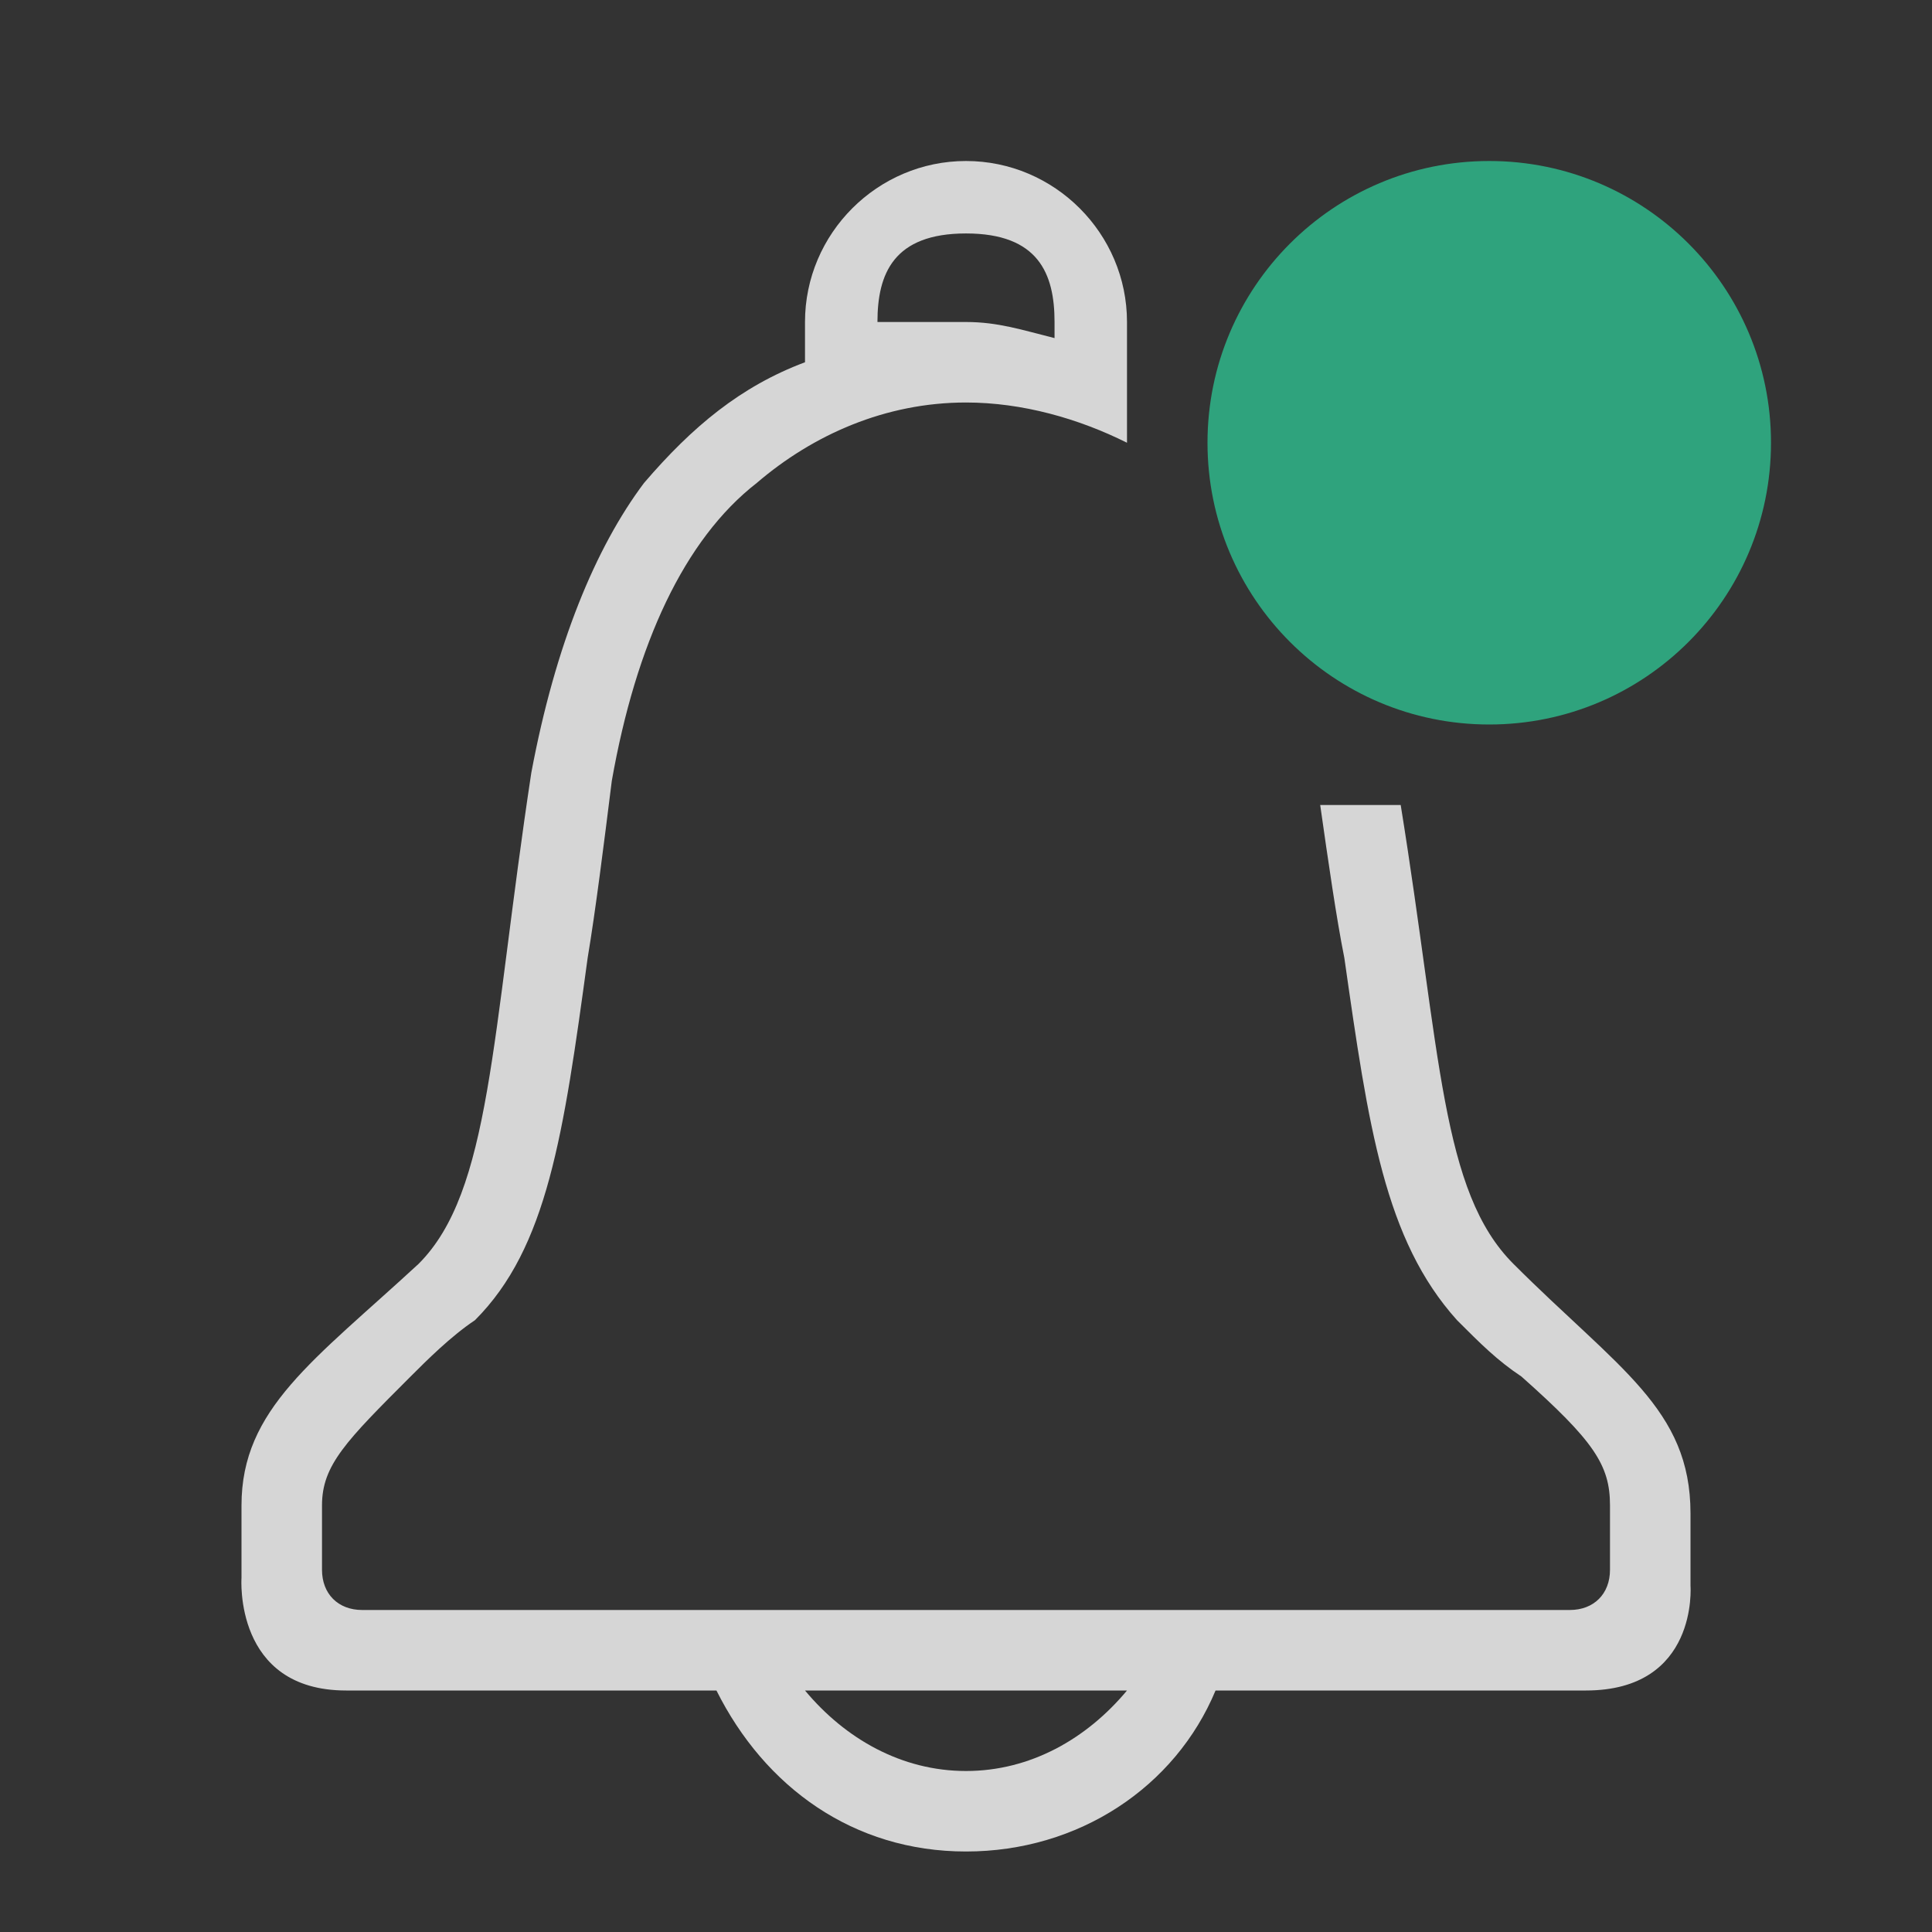
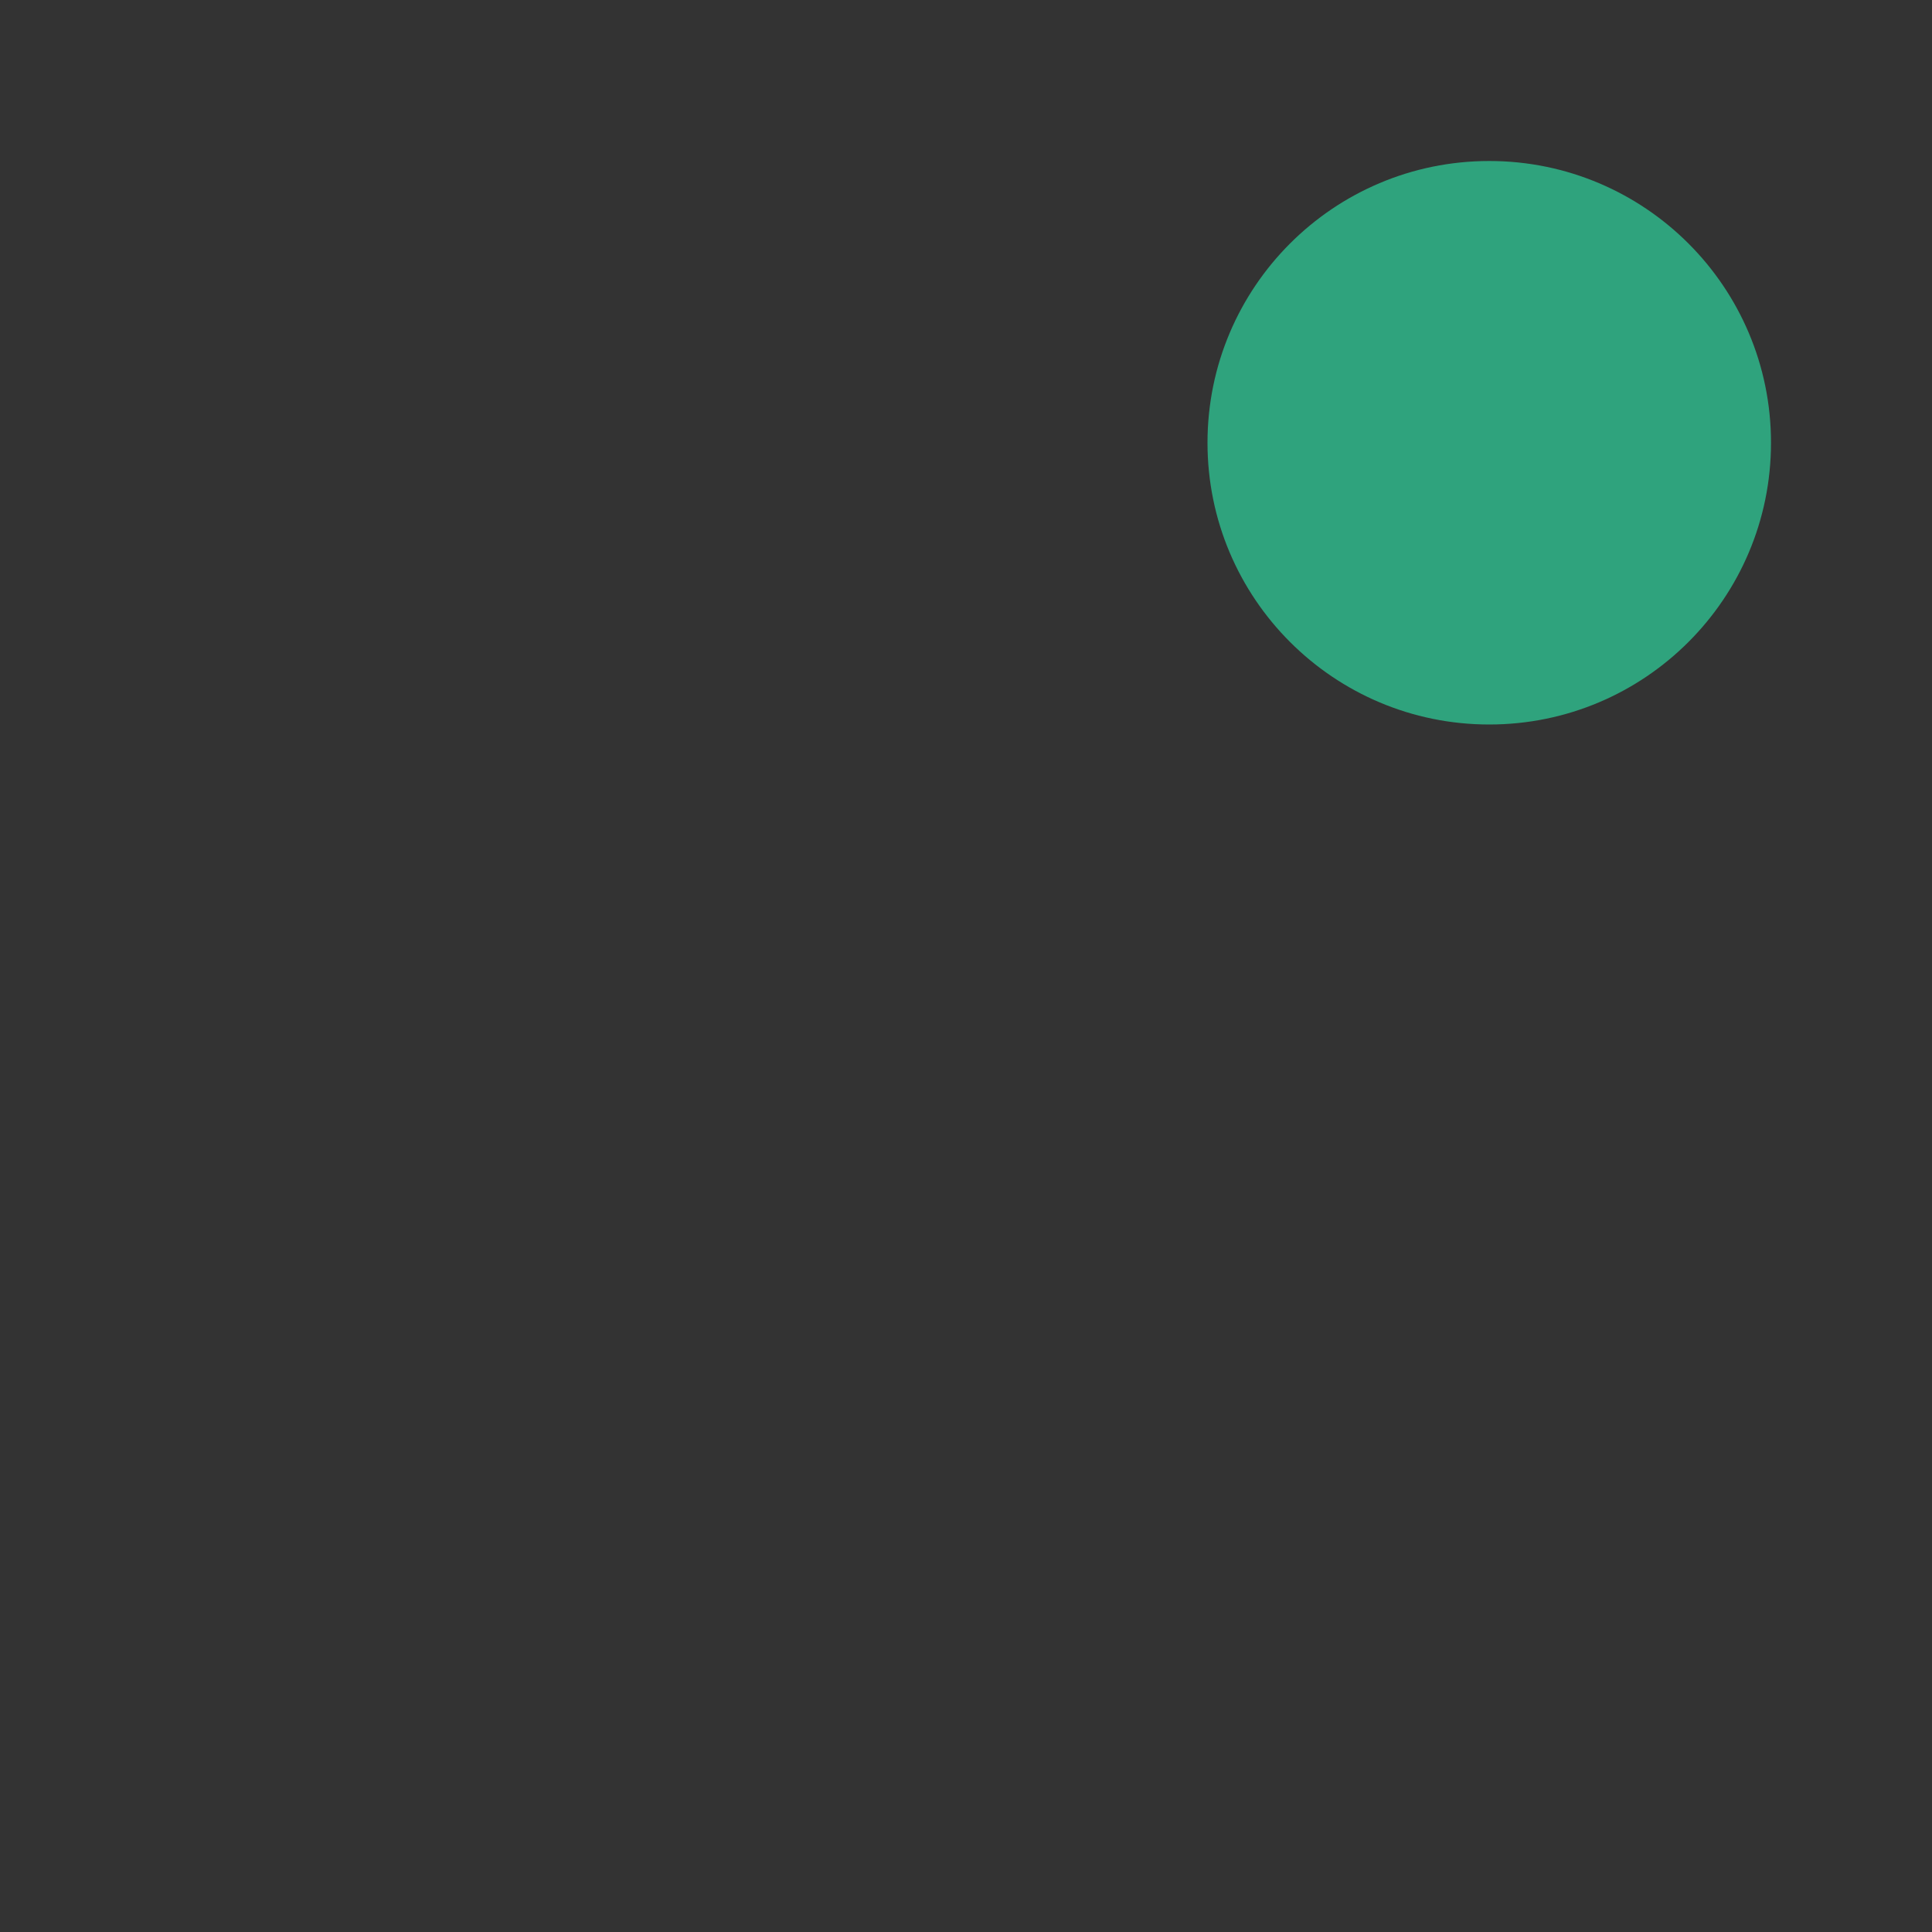
<svg xmlns="http://www.w3.org/2000/svg" id="Layer_1" x="0px" y="0px" viewBox="0 0 24 24" style="enable-background:new 0 0 24 24;" xml:space="preserve">
  <rect x="0" y="0" width="24" height="24" fill="#333333" stroke="none" />
  <style type="text/css">
	.st0{fill:#2FA37D;}
	.st1{opacity:0.8;fill:#FFFFFF;}
</style>
  <g>
    <circle id="CircleOrange_2_" class="st0" cx="18.5" cy="5.5" r="3.5" />
  </g>
-   <path class="st1" d="M21,19.7c0,0,0-0.6,0-0.9c0-1.3-0.9-1.8-2.2-3.1c-0.9-0.9-0.9-2.6-1.4-5.7h-1c0.1,0.7,0.2,1.4,0.3,1.9  c0.3,2.1,0.5,3.5,1.4,4.5c0.3,0.3,0.5,0.5,0.8,0.7c0.9,0.8,1.1,1.1,1.1,1.6v0.8l0,0c0,0.3-0.2,0.5-0.5,0.5l0,0h-15l0,0  C4.2,20,4,19.8,4,19.5l0,0v-0.8c0-0.5,0.3-0.8,1.1-1.6c0.2-0.2,0.5-0.5,0.8-0.7c0.9-0.9,1.1-2.3,1.4-4.5c0.1-0.6,0.2-1.4,0.3-2.2  C7.9,8,8.5,6.7,9.4,6C10.1,5.4,11,5,12,5c0.7,0,1.4,0.2,2,0.5v-1l0,0V4c0-1.1-0.9-2-2-2s-2,0.9-2,2v0.5C9.2,4.8,8.6,5.3,8,6  C7.4,6.8,6.9,8,6.6,9.6c-0.5,3.3-0.5,5.2-1.4,6.1c-1.3,1.2-2.2,1.8-2.2,3c0,0.3,0,0.9,0,0.9S2.9,21,4.3,21c0.2,0,2.1,0,4.6,0  c0.6,1.2,1.7,2,3.1,2s2.6-0.8,3.1-2c2.4,0,4.4,0,4.6,0C21.1,21,21,19.7,21,19.7z M10.9,4c0-0.6,0.2-1.1,1.1-1.1  c0.9,0,1.1,0.5,1.1,1.1v0.2C12.7,4.1,12.4,4,12,4S11.3,4,10.9,4L10.9,4z M12,22c-0.8,0-1.5-0.4-2-1c1.3,0,2.7,0,4,0  C13.5,21.6,12.8,22,12,22z" />
</svg>